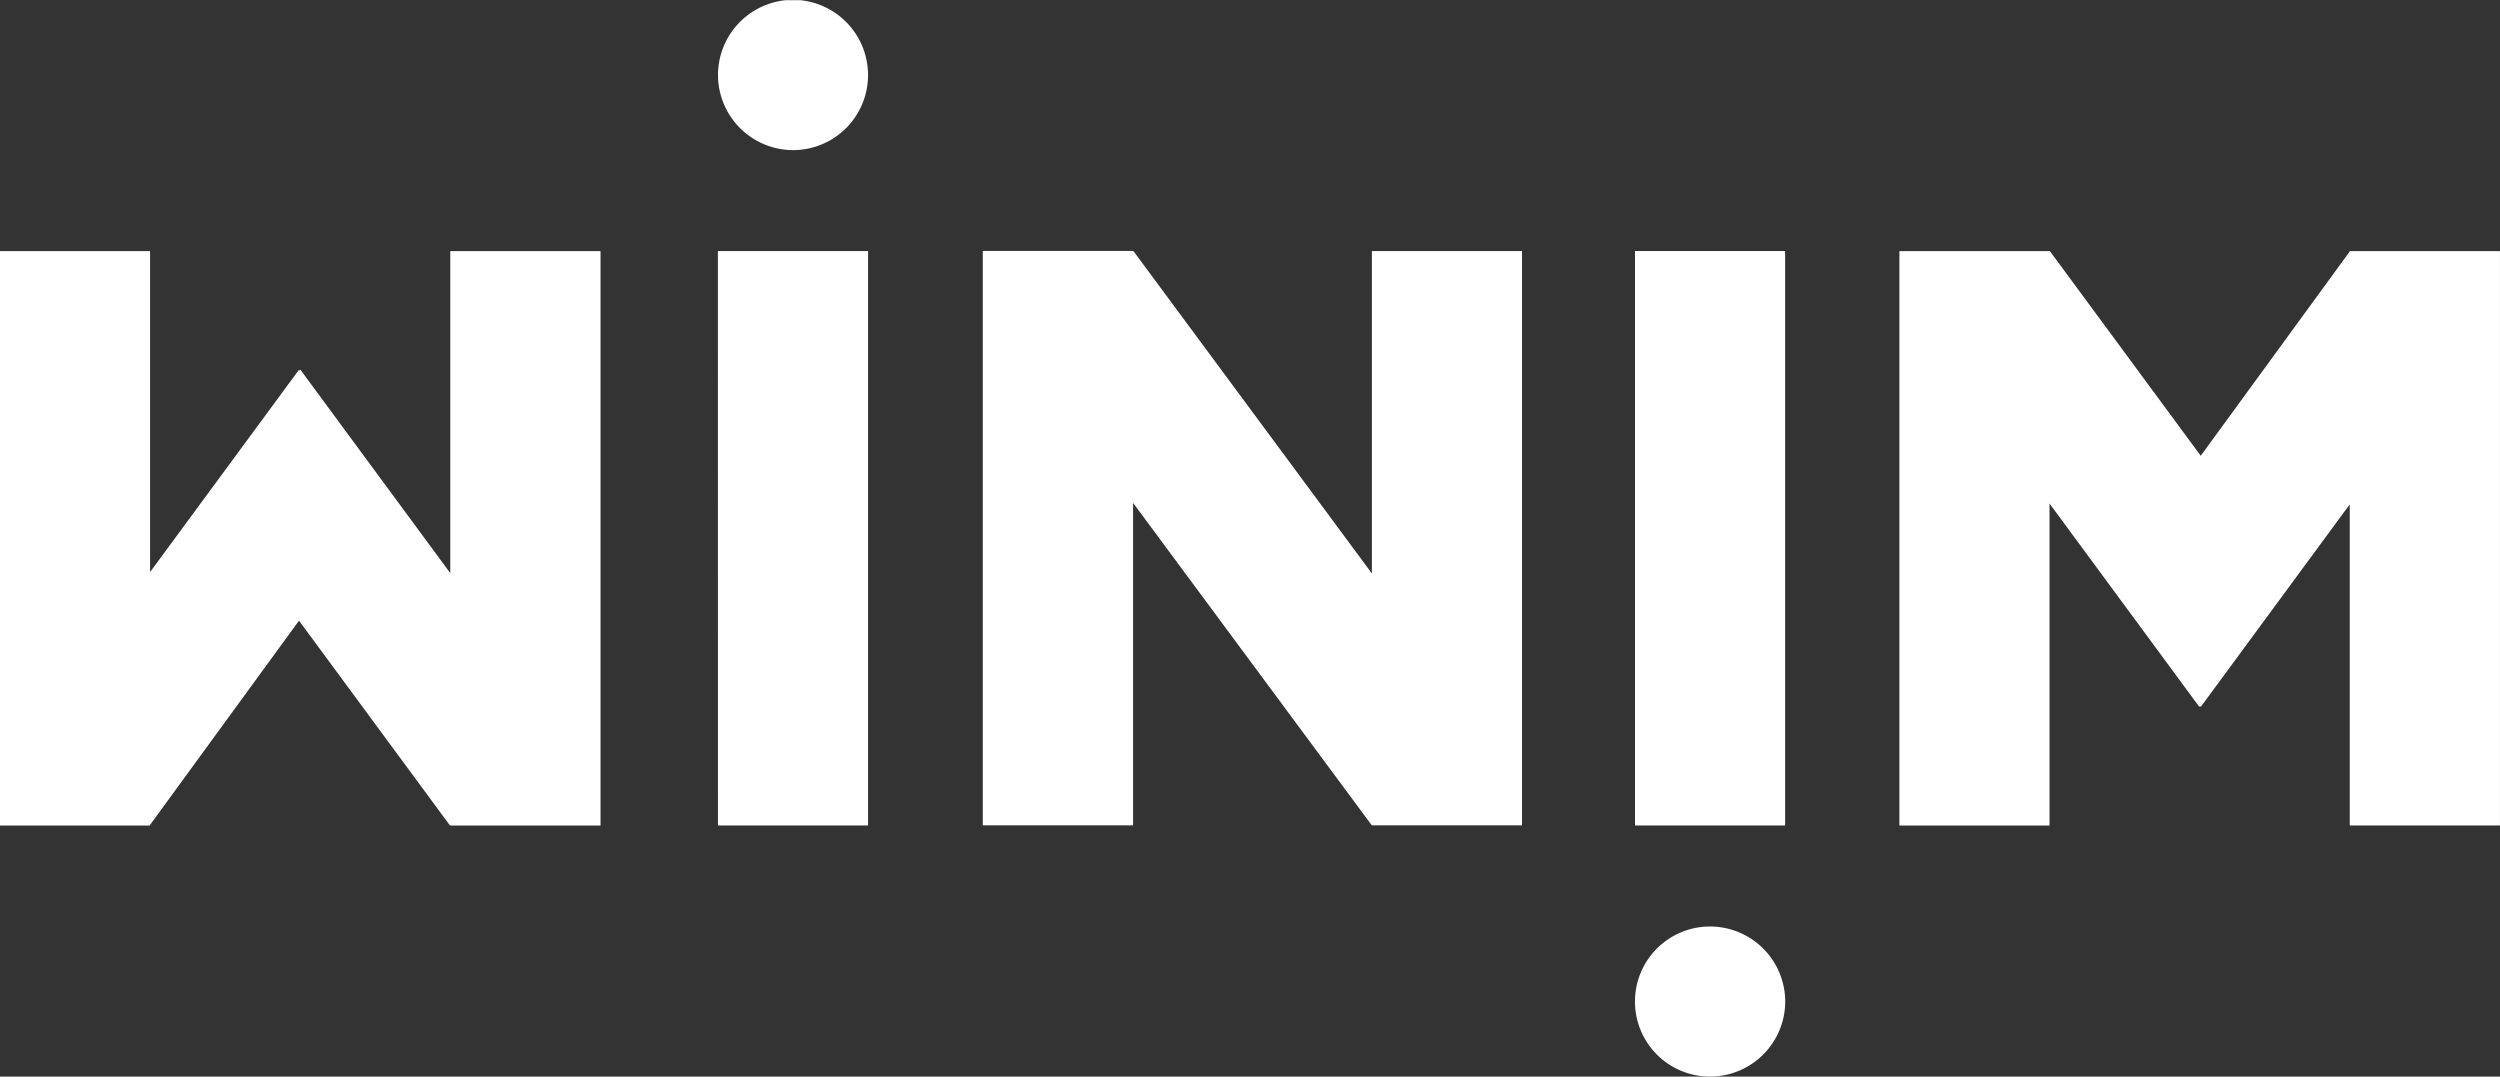
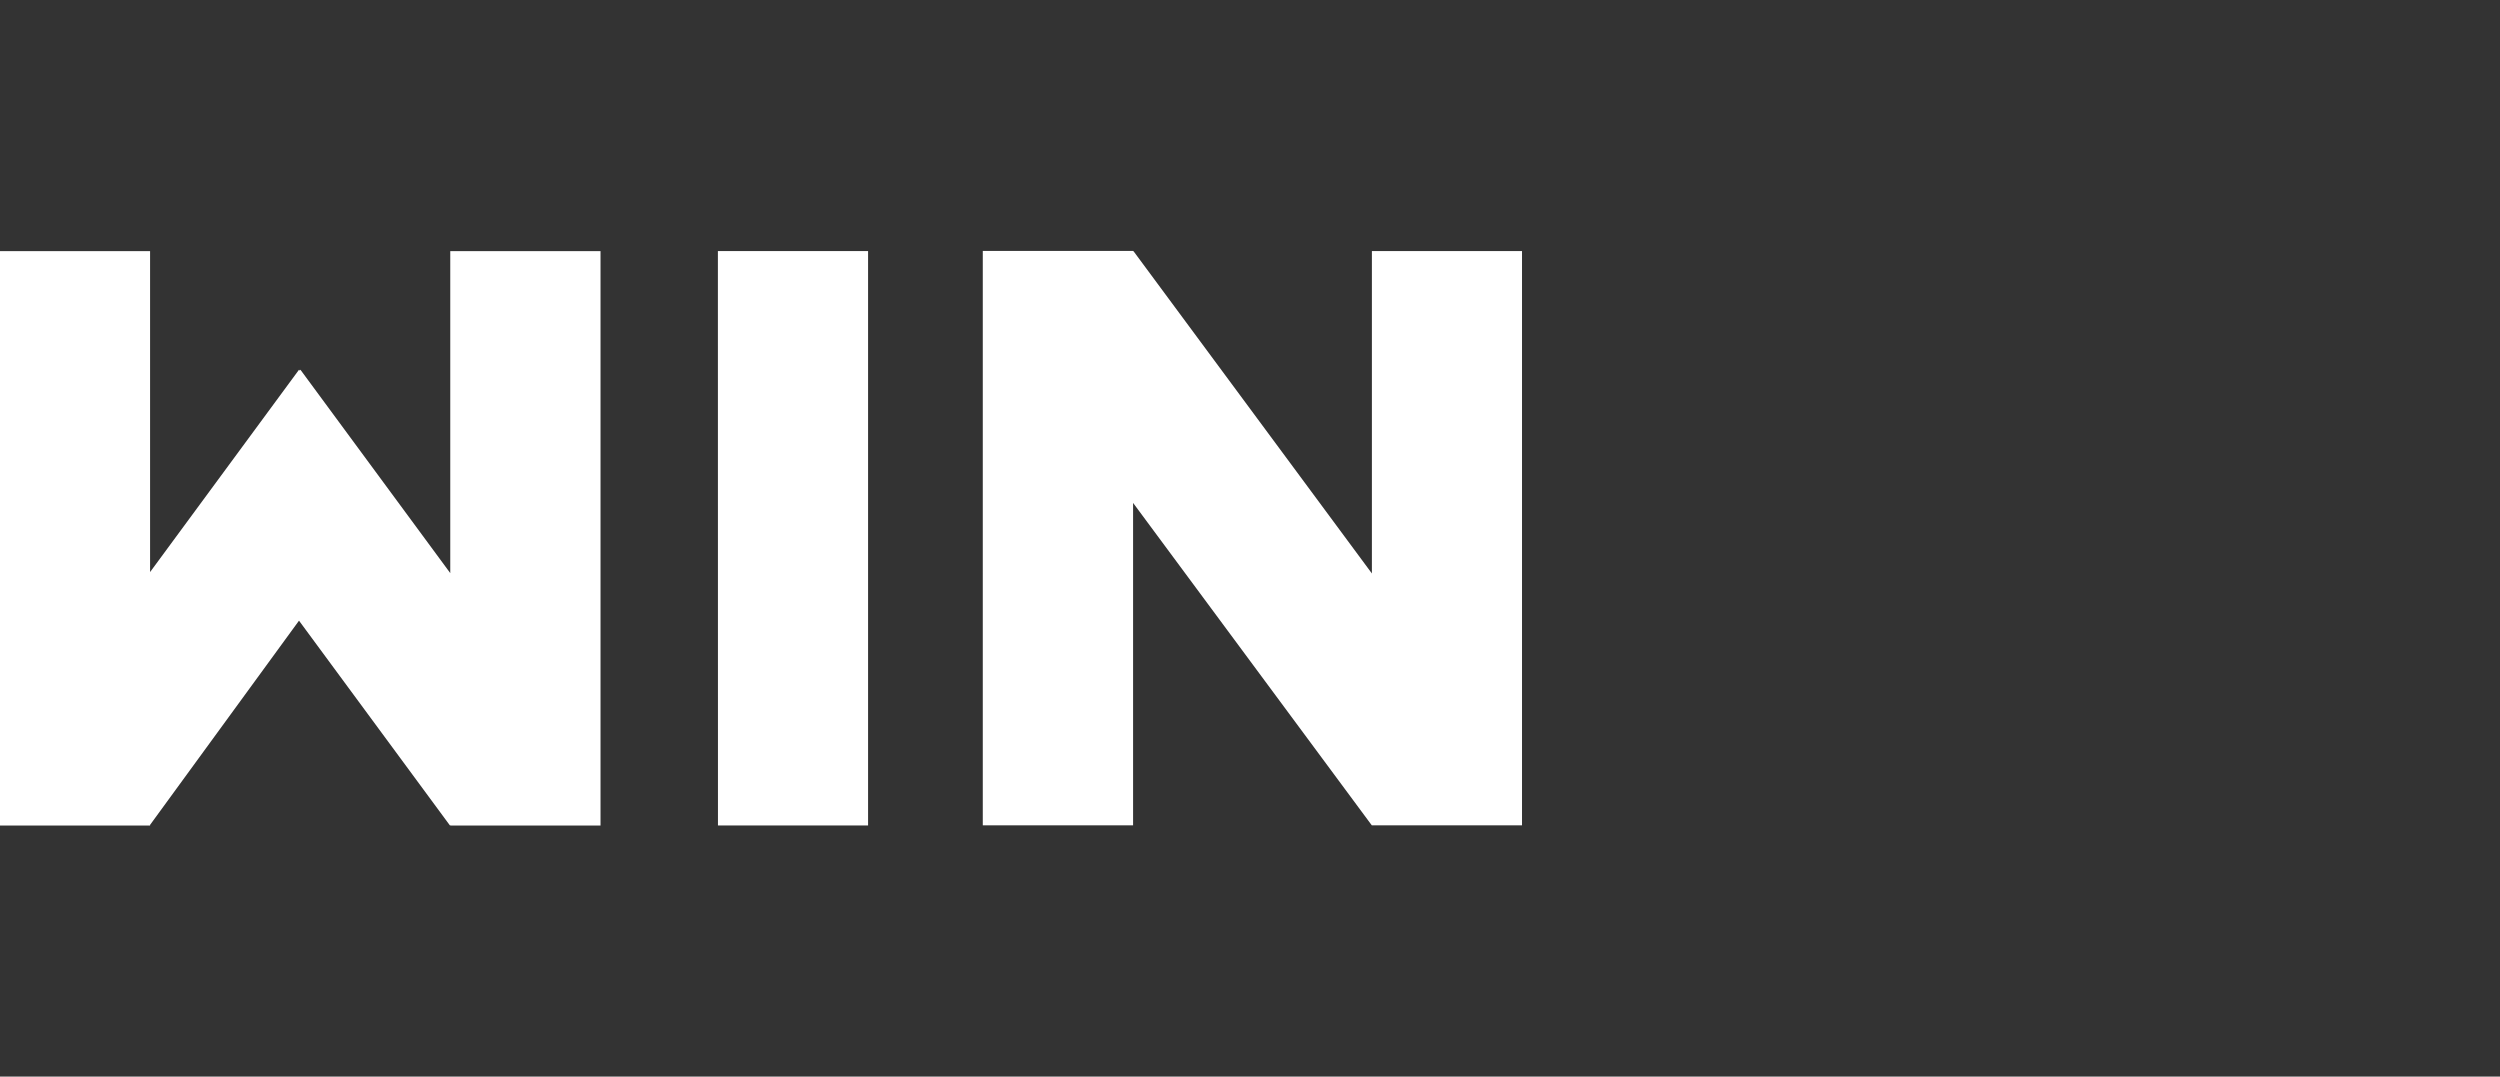
<svg xmlns="http://www.w3.org/2000/svg" id="组_709" data-name="组 709" width="69.781" height="30.05" viewBox="0 0 69.781 30.05">
  <rect x="0" y="0" width="69.781" height="30.05" fill="#333333" stroke="none" />
  <defs>
    <clipPath id="clip-path">
-       <path id="路径_577" data-name="路径 577" d="M0-.555H69.781V-30.6H0Z" transform="translate(0 30.605)" fill="#fff" />
-     </clipPath>
+       </clipPath>
  </defs>
  <path id="路径_572" data-name="路径 572" d="M20.408-23.469H24.6V-7.435h-4.19Z" transform="translate(-0.37 30.476)" fill="#fff" />
  <g id="组_682" data-name="组 682" transform="translate(27.433 7.007)">
    <path id="路径_573" data-name="路径 573" d="M-.278-.3V-16.33h-4.19v9l-6.657-9-.009.009v-.012h-4.195V-.3h4.195V-9.3l6.663,9h0v0Z" transform="translate(15.328 16.33)" fill="#fff" />
  </g>
  <g id="组_683" data-name="组 683" transform="translate(0 7.009)">
    <path id="路径_574" data-name="路径 574" d="M-.232,0V8.988L-4.415,3.31l-.017.026-.021-.026L-8.611,8.959V0H-12.8V16.033h4.189v-.018l4.157-5.7,4.211,5.714.011-.007v.011H3.962V0Z" transform="translate(12.8)" fill="#fff" />
  </g>
  <g id="组_684" data-name="组 684" transform="translate(53.013 7.009)">
-     <path id="路径_575" data-name="路径 575" d="M-.232,0V.013l-4.157,5.7L-8.6,0-8.61.008V0H-12.8V16.033H-8.61V7.045l4.181,5.676.019-.027.022.027L-.23,7.069v8.963H3.963V0Z" transform="translate(12.804)" fill="#fff" />
-   </g>
+     </g>
  <g id="组_686" data-name="组 686" transform="translate(0 0)" clip-path="url(#clip-path)">
    <g id="组_685" data-name="组 685" transform="translate(20.04 0)">
-       <path id="路径_576" data-name="路径 576" d="M-.039-.077A2.094,2.094,0,0,0,2.056-2.172a2.1,2.1,0,0,0-2.094-2.1,2.1,2.1,0,0,0-2.094,2.1A2.1,2.1,0,0,0-.039-.077" transform="translate(2.133 4.267)" fill="#fff" />
-     </g>
+       </g>
  </g>
-   <path id="路径_578" data-name="路径 578" d="M46.479-23.469h4.19V-7.435h-4.19Z" transform="translate(-0.842 30.476)" fill="#fff" />
  <g id="组_688" data-name="组 688" transform="translate(0 0)" clip-path="url(#clip-path)">
    <g id="组_687" data-name="组 687" transform="translate(45.636 25.861)">
      <path id="路径_579" data-name="路径 579" d="M-.039,0A2.094,2.094,0,0,0-2.133,2.094,2.094,2.094,0,0,0-.039,4.189a2.1,2.1,0,0,0,2.1-2.094A2.1,2.1,0,0,0-.039,0" transform="translate(2.133 0)" fill="#fff" />
    </g>
  </g>
</svg>